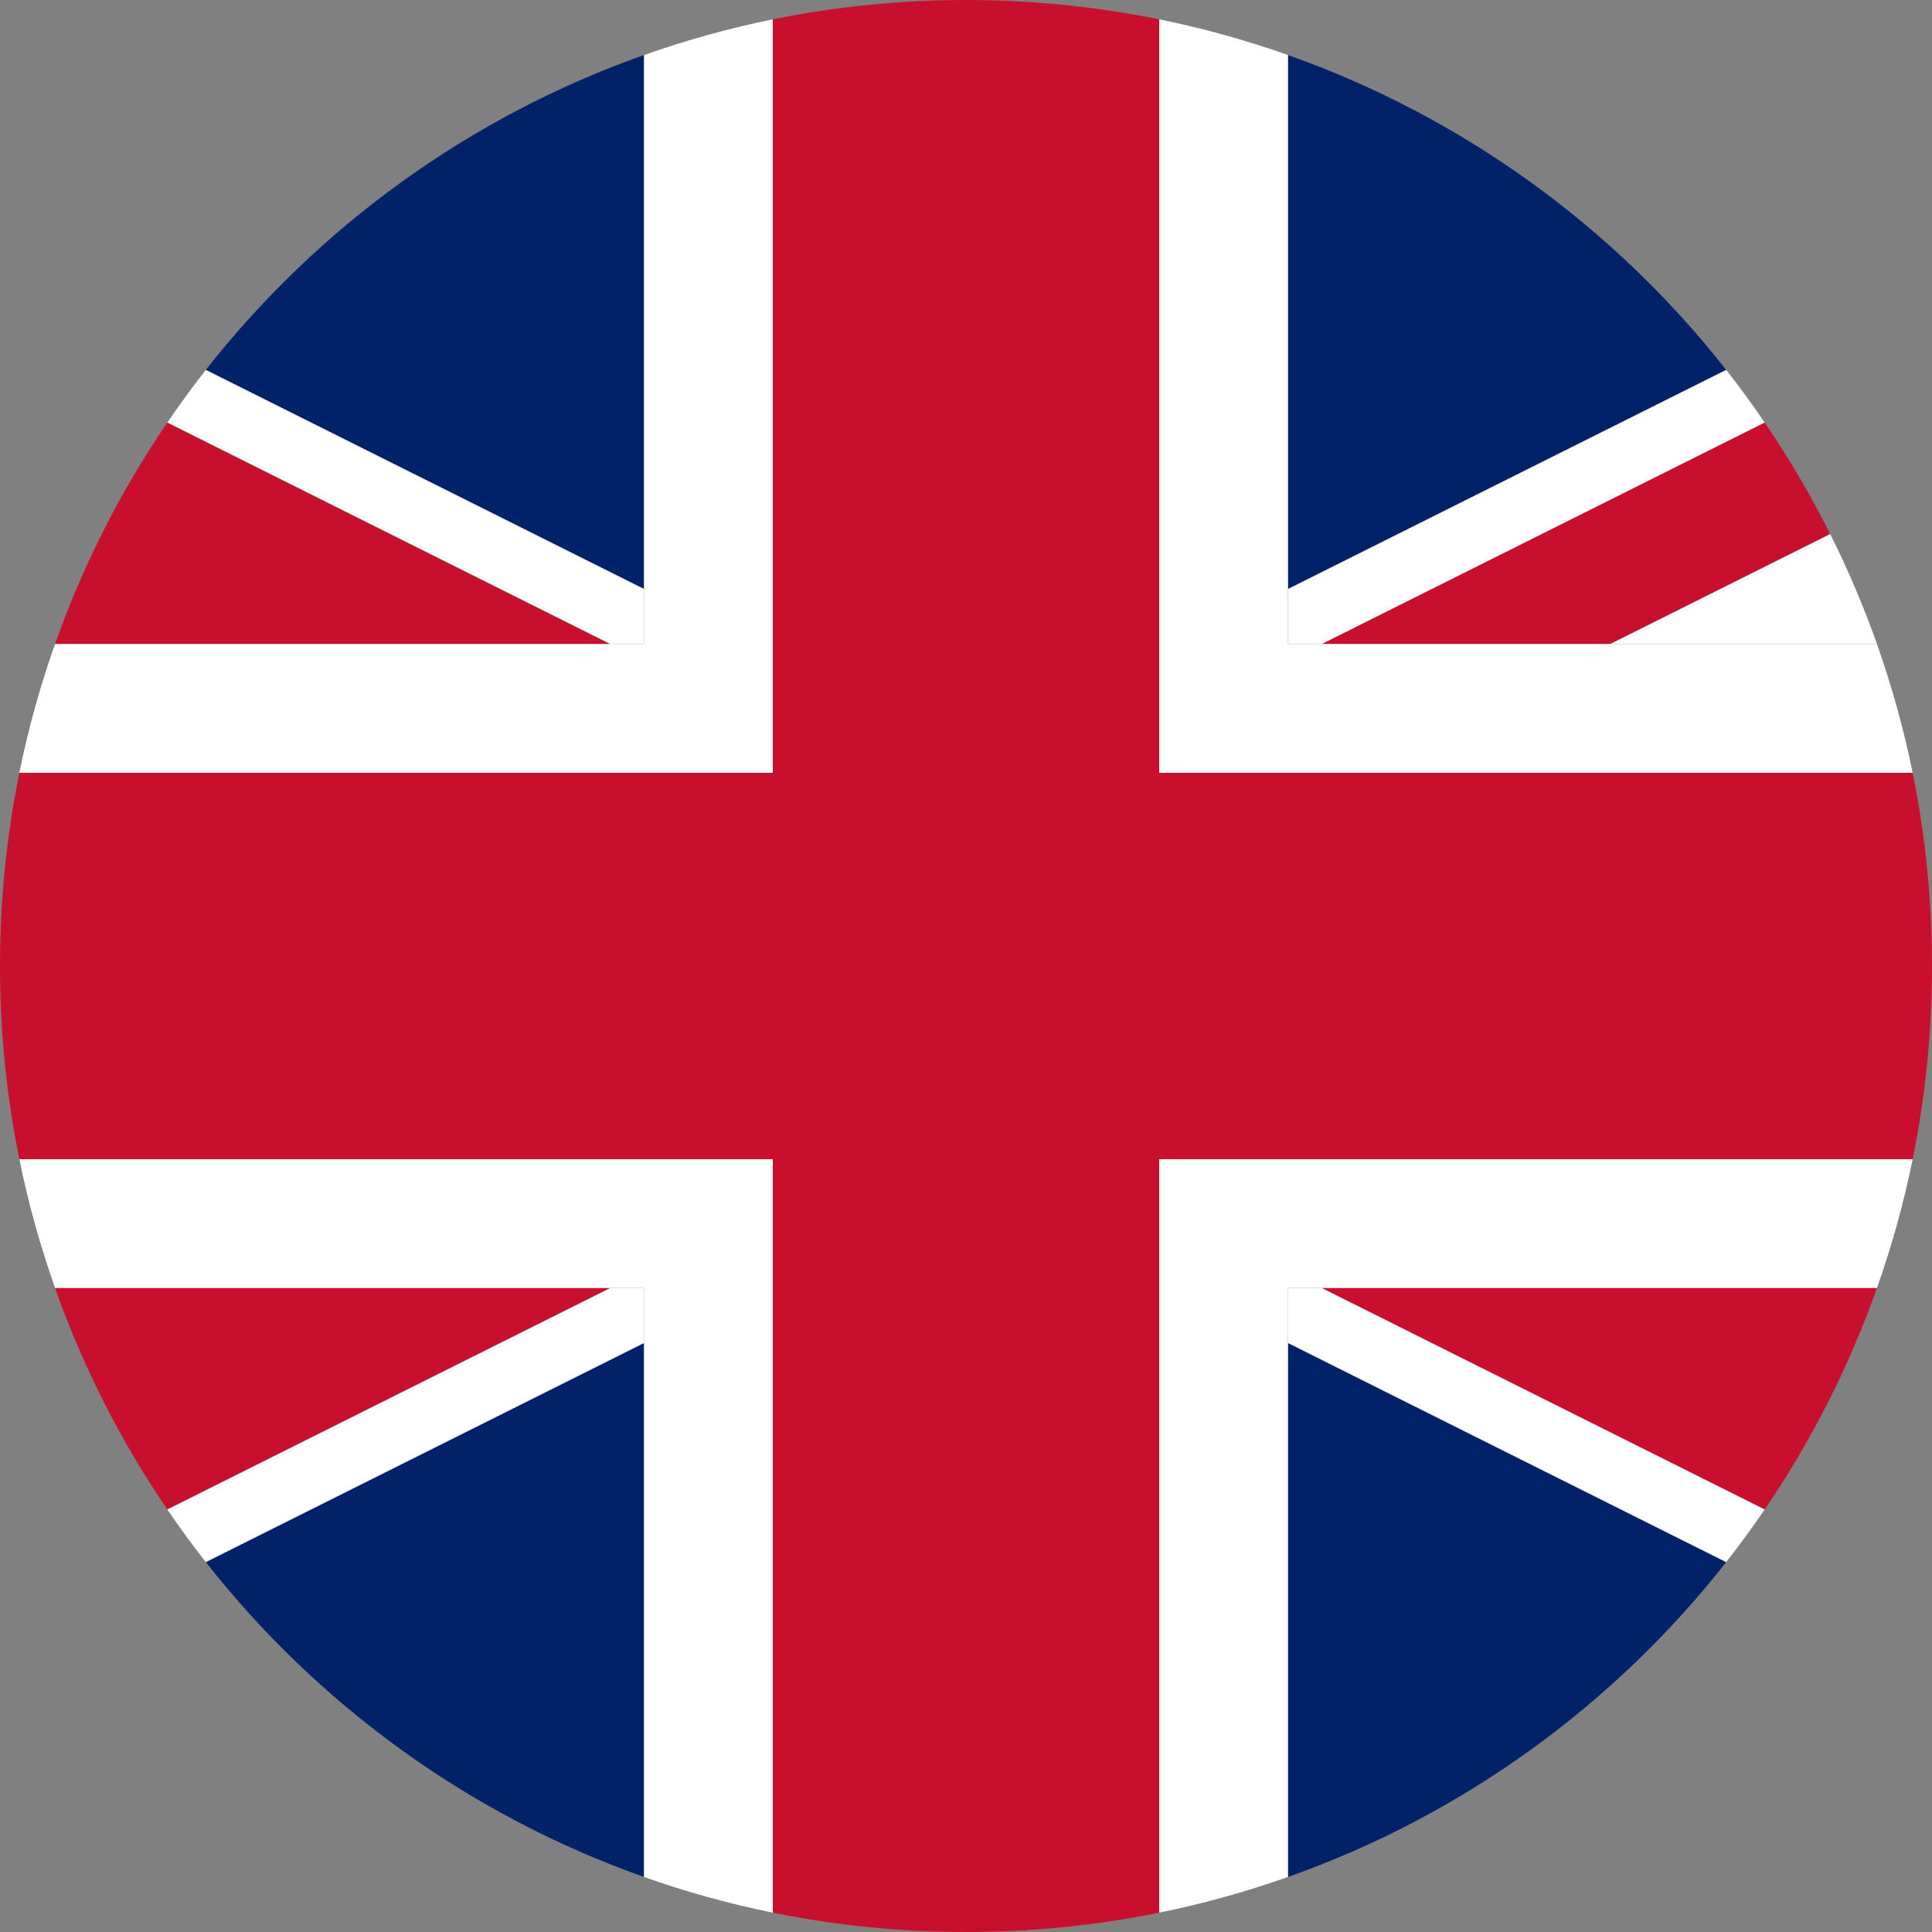
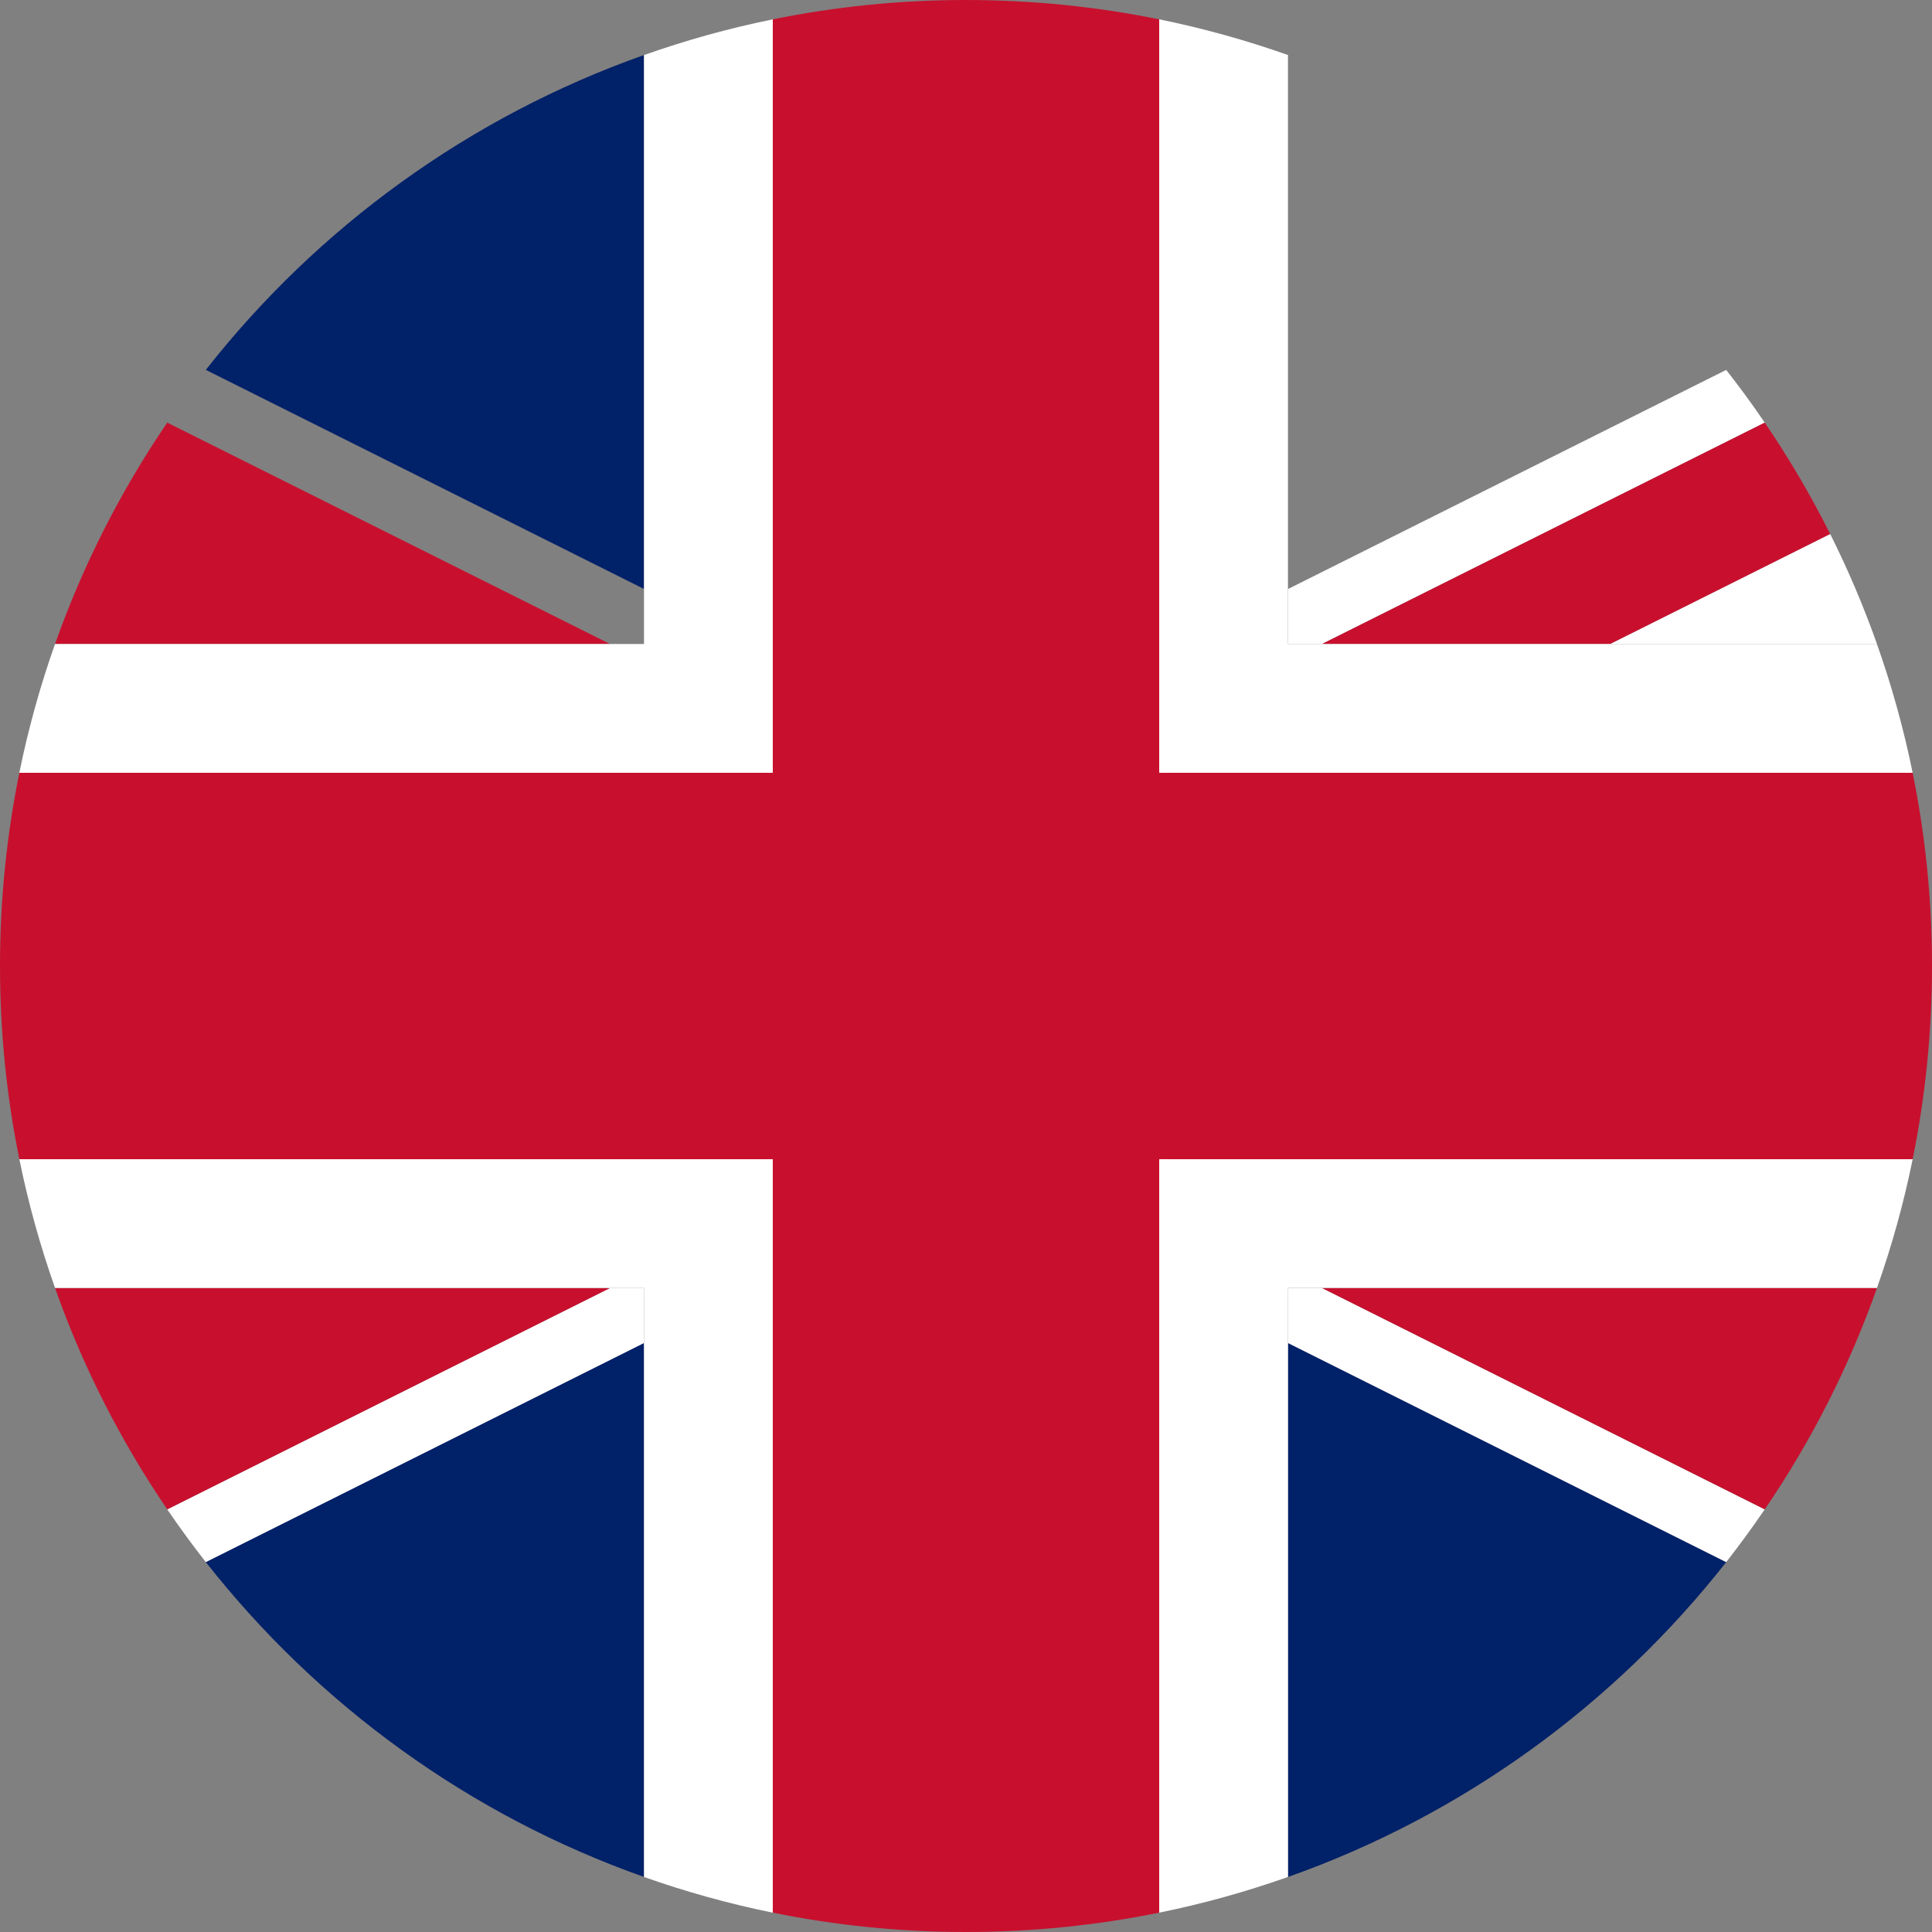
<svg xmlns="http://www.w3.org/2000/svg" id="Layer_1" data-name="Layer 1" viewBox="0 0 600 600">
  <rect x="0" y="0" width="600" height="600" fill="#808080" stroke="none" />
  <defs>
    <style>
      .cls-1 {
        fill: #012169;
      }

      .cls-2 {
        fill: #fff;
      }

      .cls-3 {
        fill: #c8102e;
      }
    </style>
  </defs>
  <path class="cls-1" d="M63.92,485.12c34.82,44.35,81.88,78.62,136.08,97.78v-165.82L63.92,485.12Z" />
  <path class="cls-1" d="M200,17.09c-54.2,19.16-101.26,53.43-136.08,97.78l136.08,68.04V17.09Z" />
  <path class="cls-1" d="M400,582.91c54.2-19.16,101.26-53.43,136.08-97.78l-136.08-68.04v165.82Z" />
-   <path class="cls-1" d="M536.08,114.88c-34.82-44.35-81.88-78.62-136.08-97.78V182.92l136.08-68.04Z" />
  <path class="cls-2" d="M400,400v17.08l136.08,68.04c4.17-5.31,8.16-10.78,11.97-16.37l-137.5-68.75h-10.56Z" />
  <path class="cls-2" d="M200,400h-10.56L51.94,468.75c3.81,5.59,7.8,11.06,11.97,16.37l136.08-68.04v-17.08Z" />
  <path class="cls-2" d="M582.91,200c-4.15-11.75-9.01-23.16-14.54-34.18l-68.37,34.18h82.91Z" />
-   <path class="cls-2" d="M200,200v-17.08L63.92,114.88c-4.17,5.31-8.16,10.78-11.97,16.37l137.5,68.75h10.56Z" />
  <path class="cls-2" d="M400,200h10.56l137.5-68.75c-3.81-5.59-7.8-11.06-11.97-16.37l-136.08,68.04v17.08Z" />
  <path class="cls-3" d="M410.56,400l137.5,68.75c14.41-21.14,26.17-44.21,34.85-68.75h-172.35Z" />
  <path class="cls-3" d="M500,200l68.37-34.18c-6.01-12-12.8-23.55-20.31-34.57l-137.5,68.75h89.44Z" />
  <path class="cls-3" d="M17.09,400c8.67,24.54,20.44,47.61,34.85,68.75l137.5-68.75H17.09Z" />
  <path class="cls-3" d="M189.44,200L51.94,131.25c-14.41,21.14-26.17,44.21-34.85,68.75H189.44Z" />
-   <path class="cls-2" d="M360,240h233.99c-2.78-13.7-6.51-27.05-11.09-40h-182.91V17.09c-12.95-4.58-26.3-8.31-40-11.09V240Z" />
+   <path class="cls-2" d="M360,240h233.99c-2.78-13.7-6.51-27.05-11.09-40h-182.91V17.09c-12.95-4.58-26.3-8.31-40-11.09Z" />
  <path class="cls-2" d="M240,360H6.01c2.78,13.7,6.51,27.05,11.09,40H200v182.91c12.95,4.58,26.3,8.31,40,11.09v-233.99Z" />
  <path class="cls-2" d="M240,240V6.01c-13.7,2.78-27.05,6.51-40,11.09V200H17.09c-4.58,12.95-8.31,26.3-11.09,40H240Z" />
  <path class="cls-2" d="M360,360v233.99c13.7-2.78,27.05-6.51,40-11.09v-182.91h182.91c4.58-12.95,8.31-26.3,11.09-40h-233.99Z" />
  <path class="cls-3" d="M299.99,0c-20.55,0-40.61,2.07-59.99,6.01V240H6.01c-3.94,19.39-6.01,39.45-6.01,60s2.07,40.61,6.01,60H240v233.99c19.39,3.94,39.45,6.01,60,6.01s40.61-2.07,60-6.01v-233.99h233.99c3.94-19.39,6.01-39.45,6.01-60s-2.07-40.61-6.01-60h-233.99V6.01C340.62,2.07,320.55,0,300.01,0h-.02Z" />
</svg>